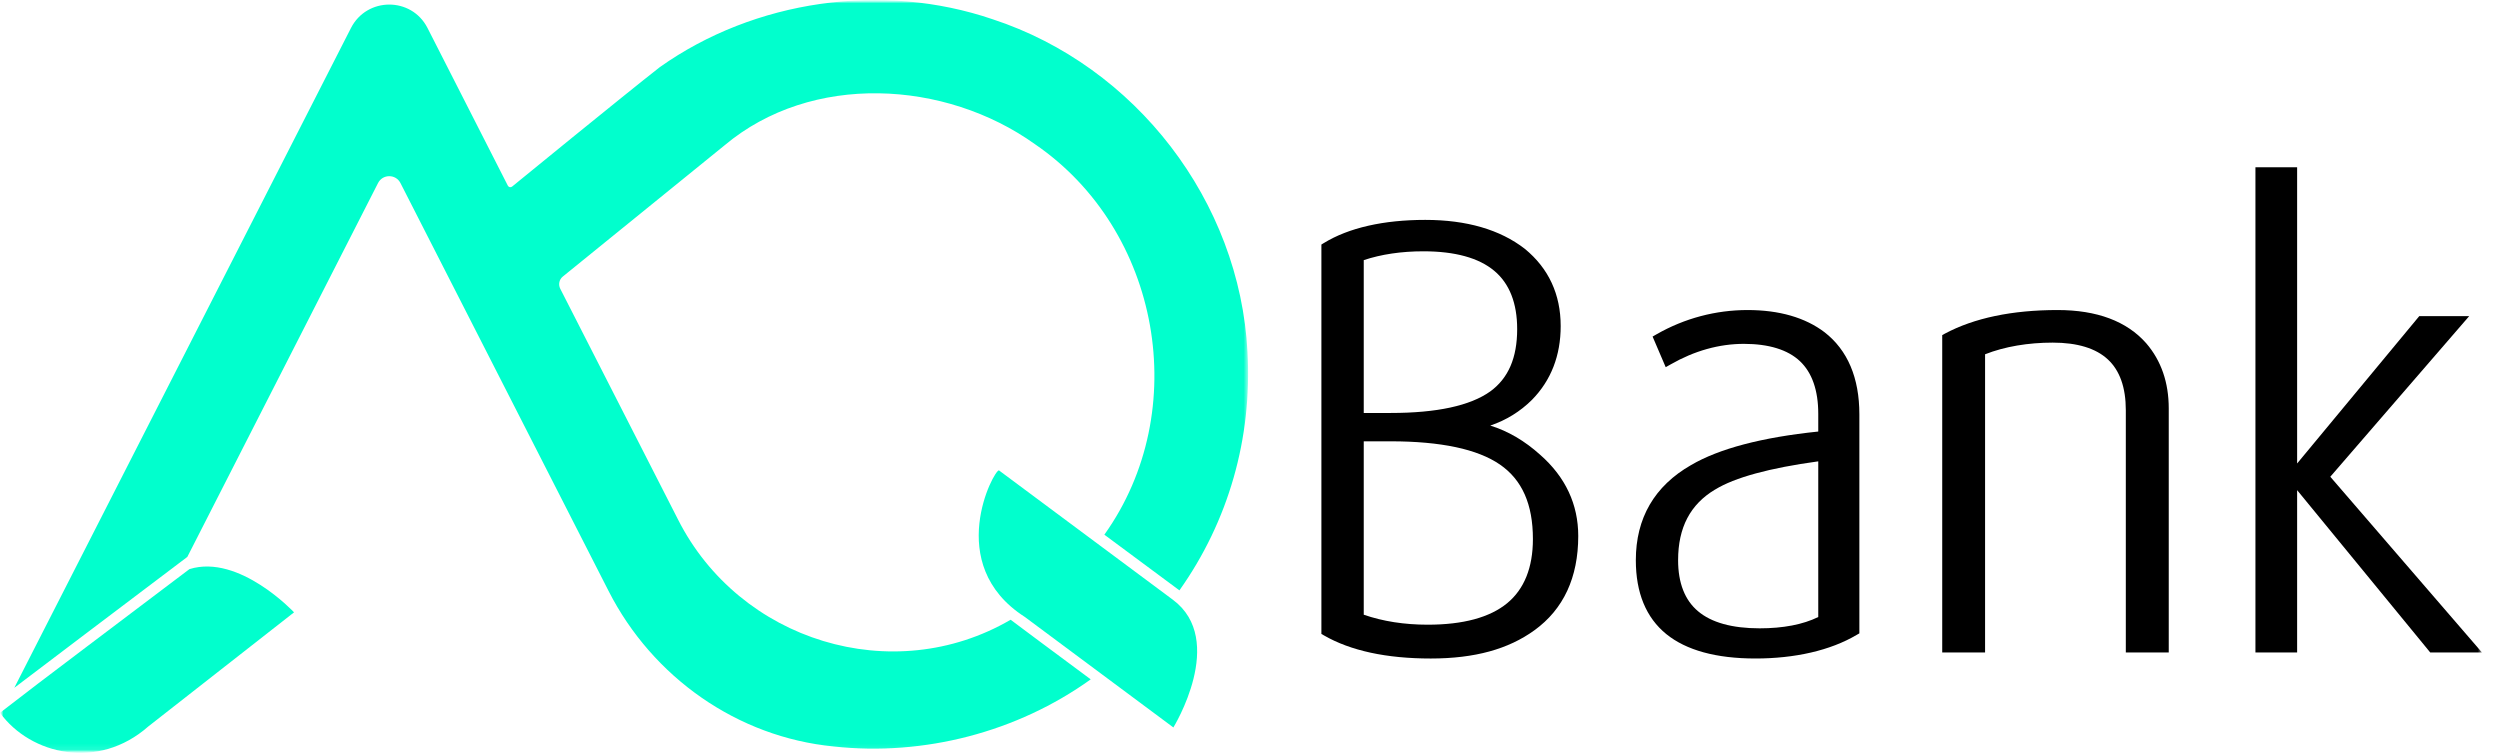
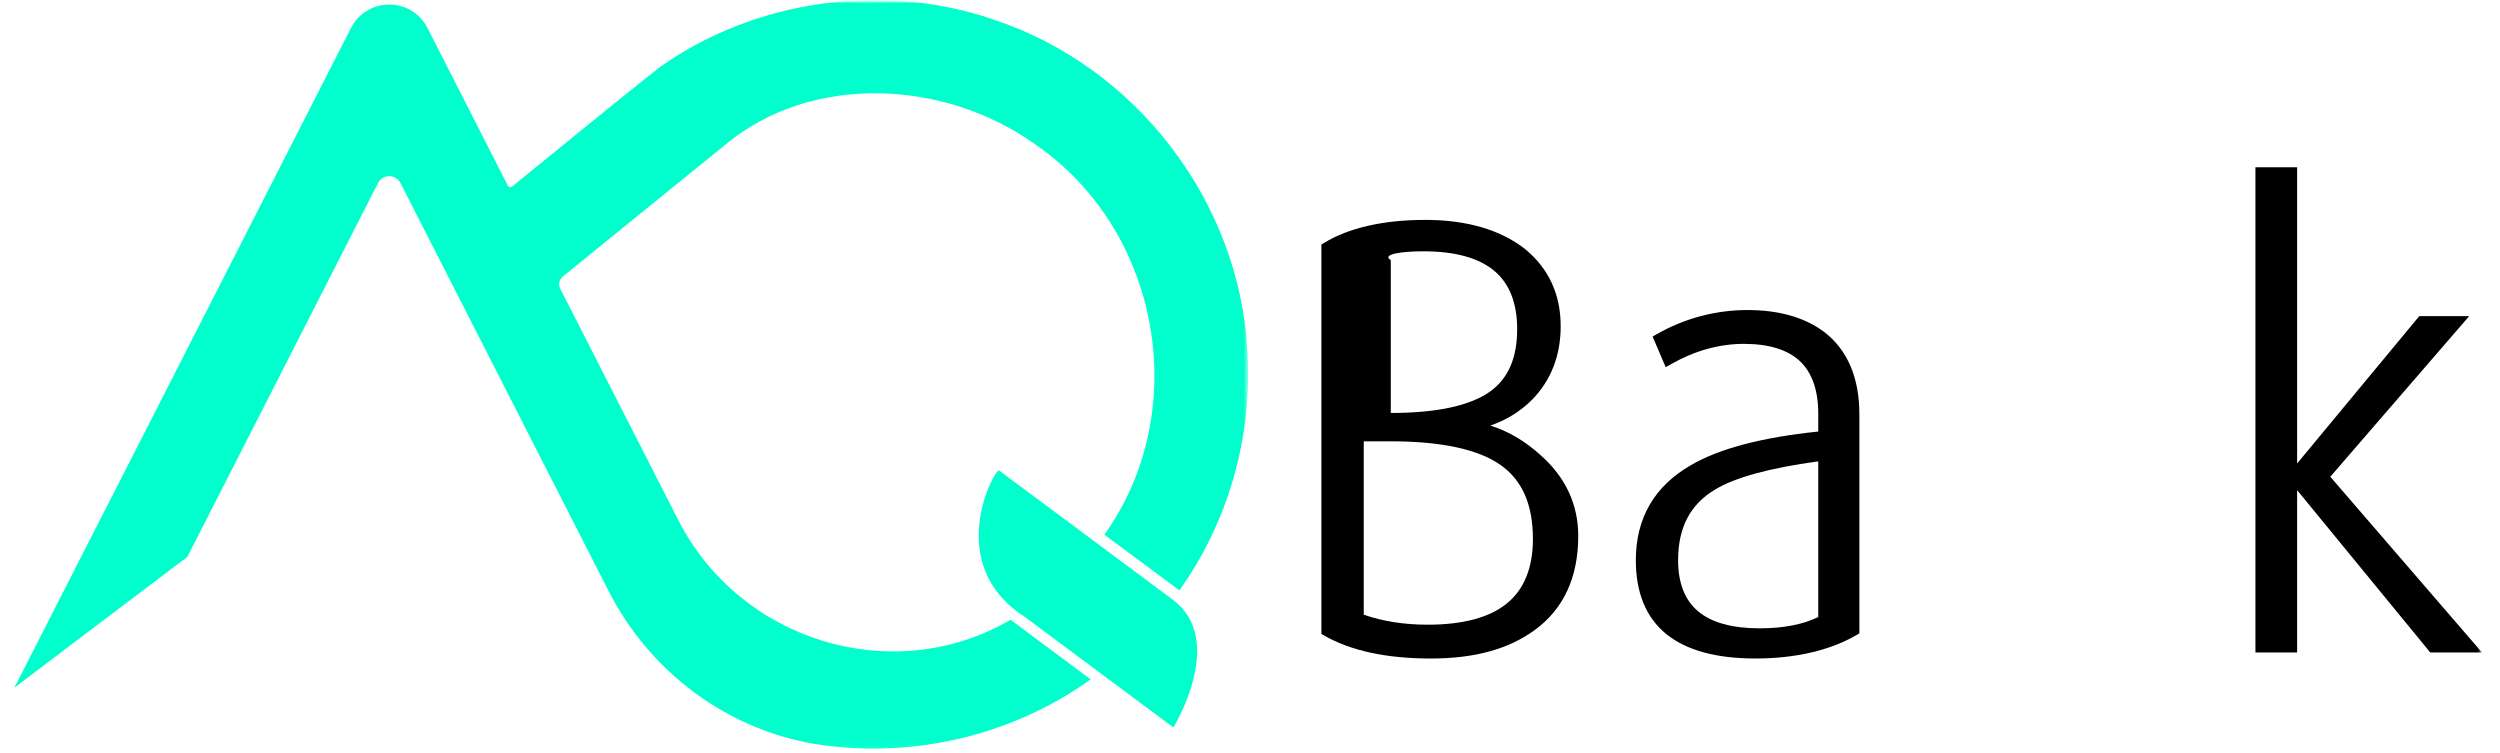
<svg xmlns="http://www.w3.org/2000/svg" width="395" height="119" viewBox="0 0 395 119" fill="none">
  <g clip-path="url(#clip0_4995_14940)">
    <mask id="mask0_4995_14940" style="mask-type:luminance" maskUnits="userSpaceOnUse" x="0" y="0" width="395" height="119">
      <path d="M395 0H0V118.958H395V0Z" fill="white" />
    </mask>
    <g mask="url(#mask0_4995_14940)">
      <mask id="mask1_4995_14940" style="mask-type:luminance" maskUnits="userSpaceOnUse" x="0" y="0" width="393" height="119">
        <path d="M392.148 0H0V118.958H392.148V0Z" fill="white" />
      </mask>
      <g mask="url(#mask1_4995_14940)">
        <mask id="mask2_4995_14940" style="mask-type:luminance" maskUnits="userSpaceOnUse" x="0" y="0" width="198" height="119">
          <path d="M197.208 0H0V118.958H197.208V0Z" fill="white" />
        </mask>
        <g mask="url(#mask2_4995_14940)">
          <path d="M185.394 114.937C182.469 112.738 166.116 100.623 161.925 97.479C148.958 89.176 157.099 74.137 157.836 74.321C159.714 75.726 181.075 91.618 185.302 94.75C193.904 101.13 185.394 114.937 185.394 114.937Z" fill="#01FFCD" />
-           <path d="M46.466 96.744C44.704 98.126 29.146 110.321 23.435 114.777C15.558 121.733 4.86 119.303 0 112.624C6.149 107.822 21.304 96.467 27.834 91.504C28.997 90.629 29.745 90.053 29.941 89.915H29.953C37.795 87.485 46.466 96.755 46.466 96.755V96.744Z" fill="#01FFCD" />
          <path d="M197.105 55.633C195.884 31.761 179.394 10.434 156.834 3.04C139.434 -2.89 119.224 -0.011 104.253 10.606C98.622 15.005 80.934 29.458 80.911 29.481C80.692 29.654 80.37 29.584 80.243 29.343L67.529 4.388C64.996 -0.518 57.96 -0.495 55.449 4.434L2.258 108.675C3.467 107.731 21.766 93.912 29.596 87.993L59.733 28.916C60.47 27.477 62.532 27.477 63.269 28.916C64.996 32.302 92.668 86.553 96.158 93.382C103.102 107.017 116.506 116.471 131.753 117.945C145.987 119.5 160.715 115.676 172.335 107.339C167.993 104.115 160.105 98.265 159.679 97.919C141.058 108.779 116.829 101.293 107.109 82.05C101.501 71.041 95.973 60.205 88.511 45.603C88.2 44.969 88.338 44.175 88.914 43.703C96.733 37.369 106.176 29.7 114.479 22.963C128.218 11.424 149.349 12.645 163.502 22.767C183.367 36.333 188.468 64.903 174.488 84.48C177.943 87.048 186.349 93.278 186.349 93.278C194.077 82.384 197.865 69.279 197.105 55.61V55.633Z" fill="#01FFCD" />
        </g>
        <path d="M392.15 103.089H383.974L383.732 102.79L362.946 77.444V103.089H356.359V26.429H362.946V73.229L382.247 49.944H390.135L368.186 75.325L392.15 103.089Z" fill="black" />
-         <path d="M342.662 64.521V103.088H335.879V64.809C335.879 61.228 334.924 58.533 333.046 56.794C331.158 55.032 328.221 54.134 324.329 54.134C320.437 54.134 316.74 54.756 313.642 55.976V103.088H306.871V52.948L307.286 52.717C311.915 50.242 317.915 48.986 325.101 48.986C331.319 48.986 336.029 50.748 339.104 54.237C341.476 56.99 342.662 60.456 342.662 64.521Z" fill="black" />
        <path d="M288.287 52.499C285.224 50.172 281.124 48.986 276.115 48.986C271.105 48.986 266.177 50.276 261.731 52.821L261.11 53.178L263.182 58.015L263.977 57.566C267.72 55.424 271.623 54.33 275.539 54.33C279.454 54.33 282.471 55.251 284.395 57.07C286.306 58.878 287.285 61.677 287.285 65.373V68.183C278.372 69.104 271.612 70.889 267.19 73.48C261.397 76.797 258.461 81.864 258.461 88.509C258.461 93.656 260.073 97.583 263.275 100.186C266.43 102.742 271.163 104.043 277.358 104.043C283.554 104.043 289.185 102.788 293.377 100.301L293.78 100.07V65.477C293.78 59.696 291.926 55.331 288.287 52.499ZM278.026 99.276C273.685 99.276 270.403 98.366 268.284 96.57C266.2 94.819 265.14 92.102 265.14 88.509C265.14 83.35 267.052 79.699 270.979 77.35H270.99C274.076 75.45 279.546 73.953 287.285 72.893V97.491C284.855 98.677 281.746 99.276 278.026 99.276Z" fill="black" />
-         <path d="M243.352 71.859C240.91 69.659 238.262 68.104 235.463 67.241C237.985 66.389 240.196 65.018 242.05 63.176C245.068 60.101 246.588 56.174 246.588 51.522C246.588 46.512 244.688 42.401 240.922 39.315C237.018 36.286 231.732 34.743 225.191 34.743C218.65 34.743 213.111 35.975 209.161 38.405L208.781 38.636V100.164L209.184 100.395C213.376 102.813 219.053 104.045 226.055 104.045C233.057 104.045 238.342 102.548 242.43 99.589C247.037 96.261 249.363 91.24 249.363 84.687C249.363 79.689 247.348 75.371 243.352 71.859ZM224.903 39.706C229.89 39.706 233.655 40.743 236.097 42.793C238.492 44.797 239.713 47.894 239.713 51.994C239.713 56.543 238.319 59.767 235.452 61.851C232.285 64.109 226.999 65.249 219.744 65.249H215.472V41.1C218.236 40.179 221.414 39.706 224.903 39.706ZM238.135 95.305C235.394 97.562 231.168 98.702 225.583 98.702C221.886 98.702 218.489 98.172 215.472 97.124V69.728H219.744C223.694 69.728 227.114 70.039 230.005 70.649C232.884 71.26 235.222 72.181 236.995 73.402C240.496 75.82 242.2 79.666 242.2 85.171C242.2 89.674 240.83 93.082 238.135 95.305Z" fill="black" />
+         <path d="M243.352 71.859C240.91 69.659 238.262 68.104 235.463 67.241C237.985 66.389 240.196 65.018 242.05 63.176C245.068 60.101 246.588 56.174 246.588 51.522C246.588 46.512 244.688 42.401 240.922 39.315C237.018 36.286 231.732 34.743 225.191 34.743C218.65 34.743 213.111 35.975 209.161 38.405L208.781 38.636V100.164L209.184 100.395C213.376 102.813 219.053 104.045 226.055 104.045C233.057 104.045 238.342 102.548 242.43 99.589C247.037 96.261 249.363 91.24 249.363 84.687C249.363 79.689 247.348 75.371 243.352 71.859ZM224.903 39.706C229.89 39.706 233.655 40.743 236.097 42.793C238.492 44.797 239.713 47.894 239.713 51.994C239.713 56.543 238.319 59.767 235.452 61.851C232.285 64.109 226.999 65.249 219.744 65.249V41.1C218.236 40.179 221.414 39.706 224.903 39.706ZM238.135 95.305C235.394 97.562 231.168 98.702 225.583 98.702C221.886 98.702 218.489 98.172 215.472 97.124V69.728H219.744C223.694 69.728 227.114 70.039 230.005 70.649C232.884 71.26 235.222 72.181 236.995 73.402C240.496 75.82 242.2 79.666 242.2 85.171C242.2 89.674 240.83 93.082 238.135 95.305Z" fill="black" />
      </g>
    </g>
  </g>
  <defs>
    <clipPath id="clip0_4995_14940">
      <rect width="395" height="119" fill="white" />
    </clipPath>
  </defs>
</svg>